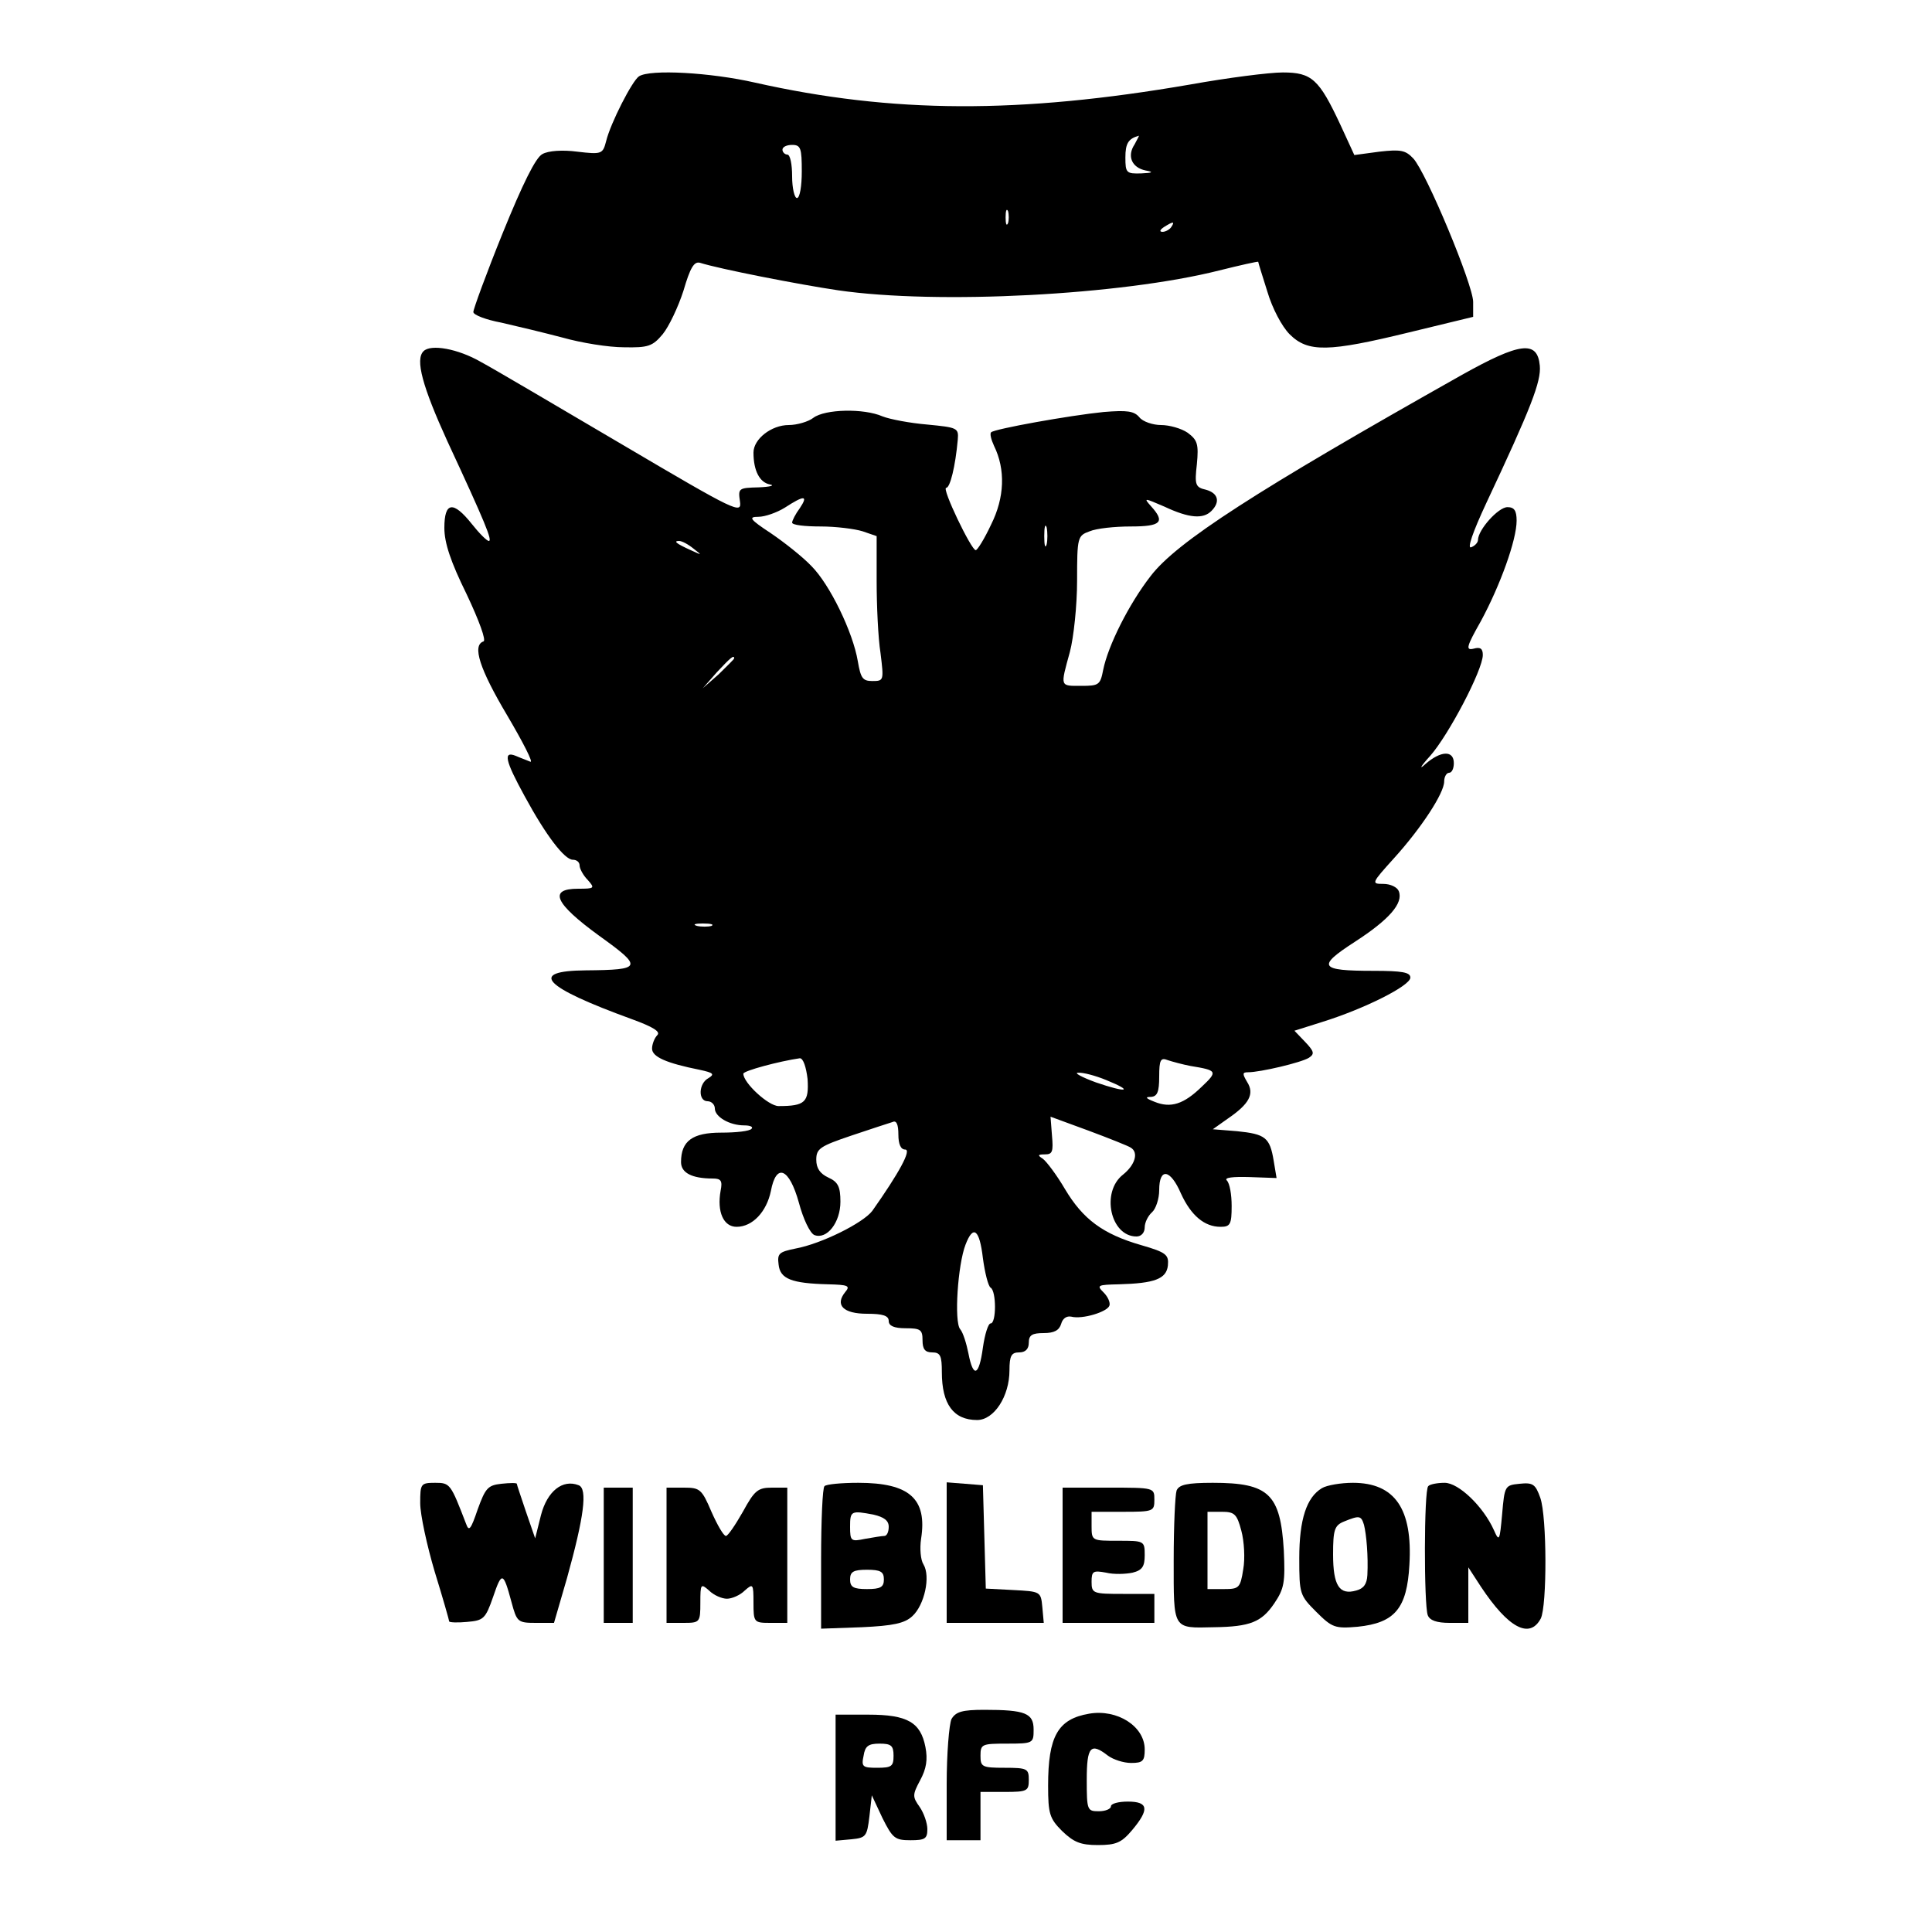
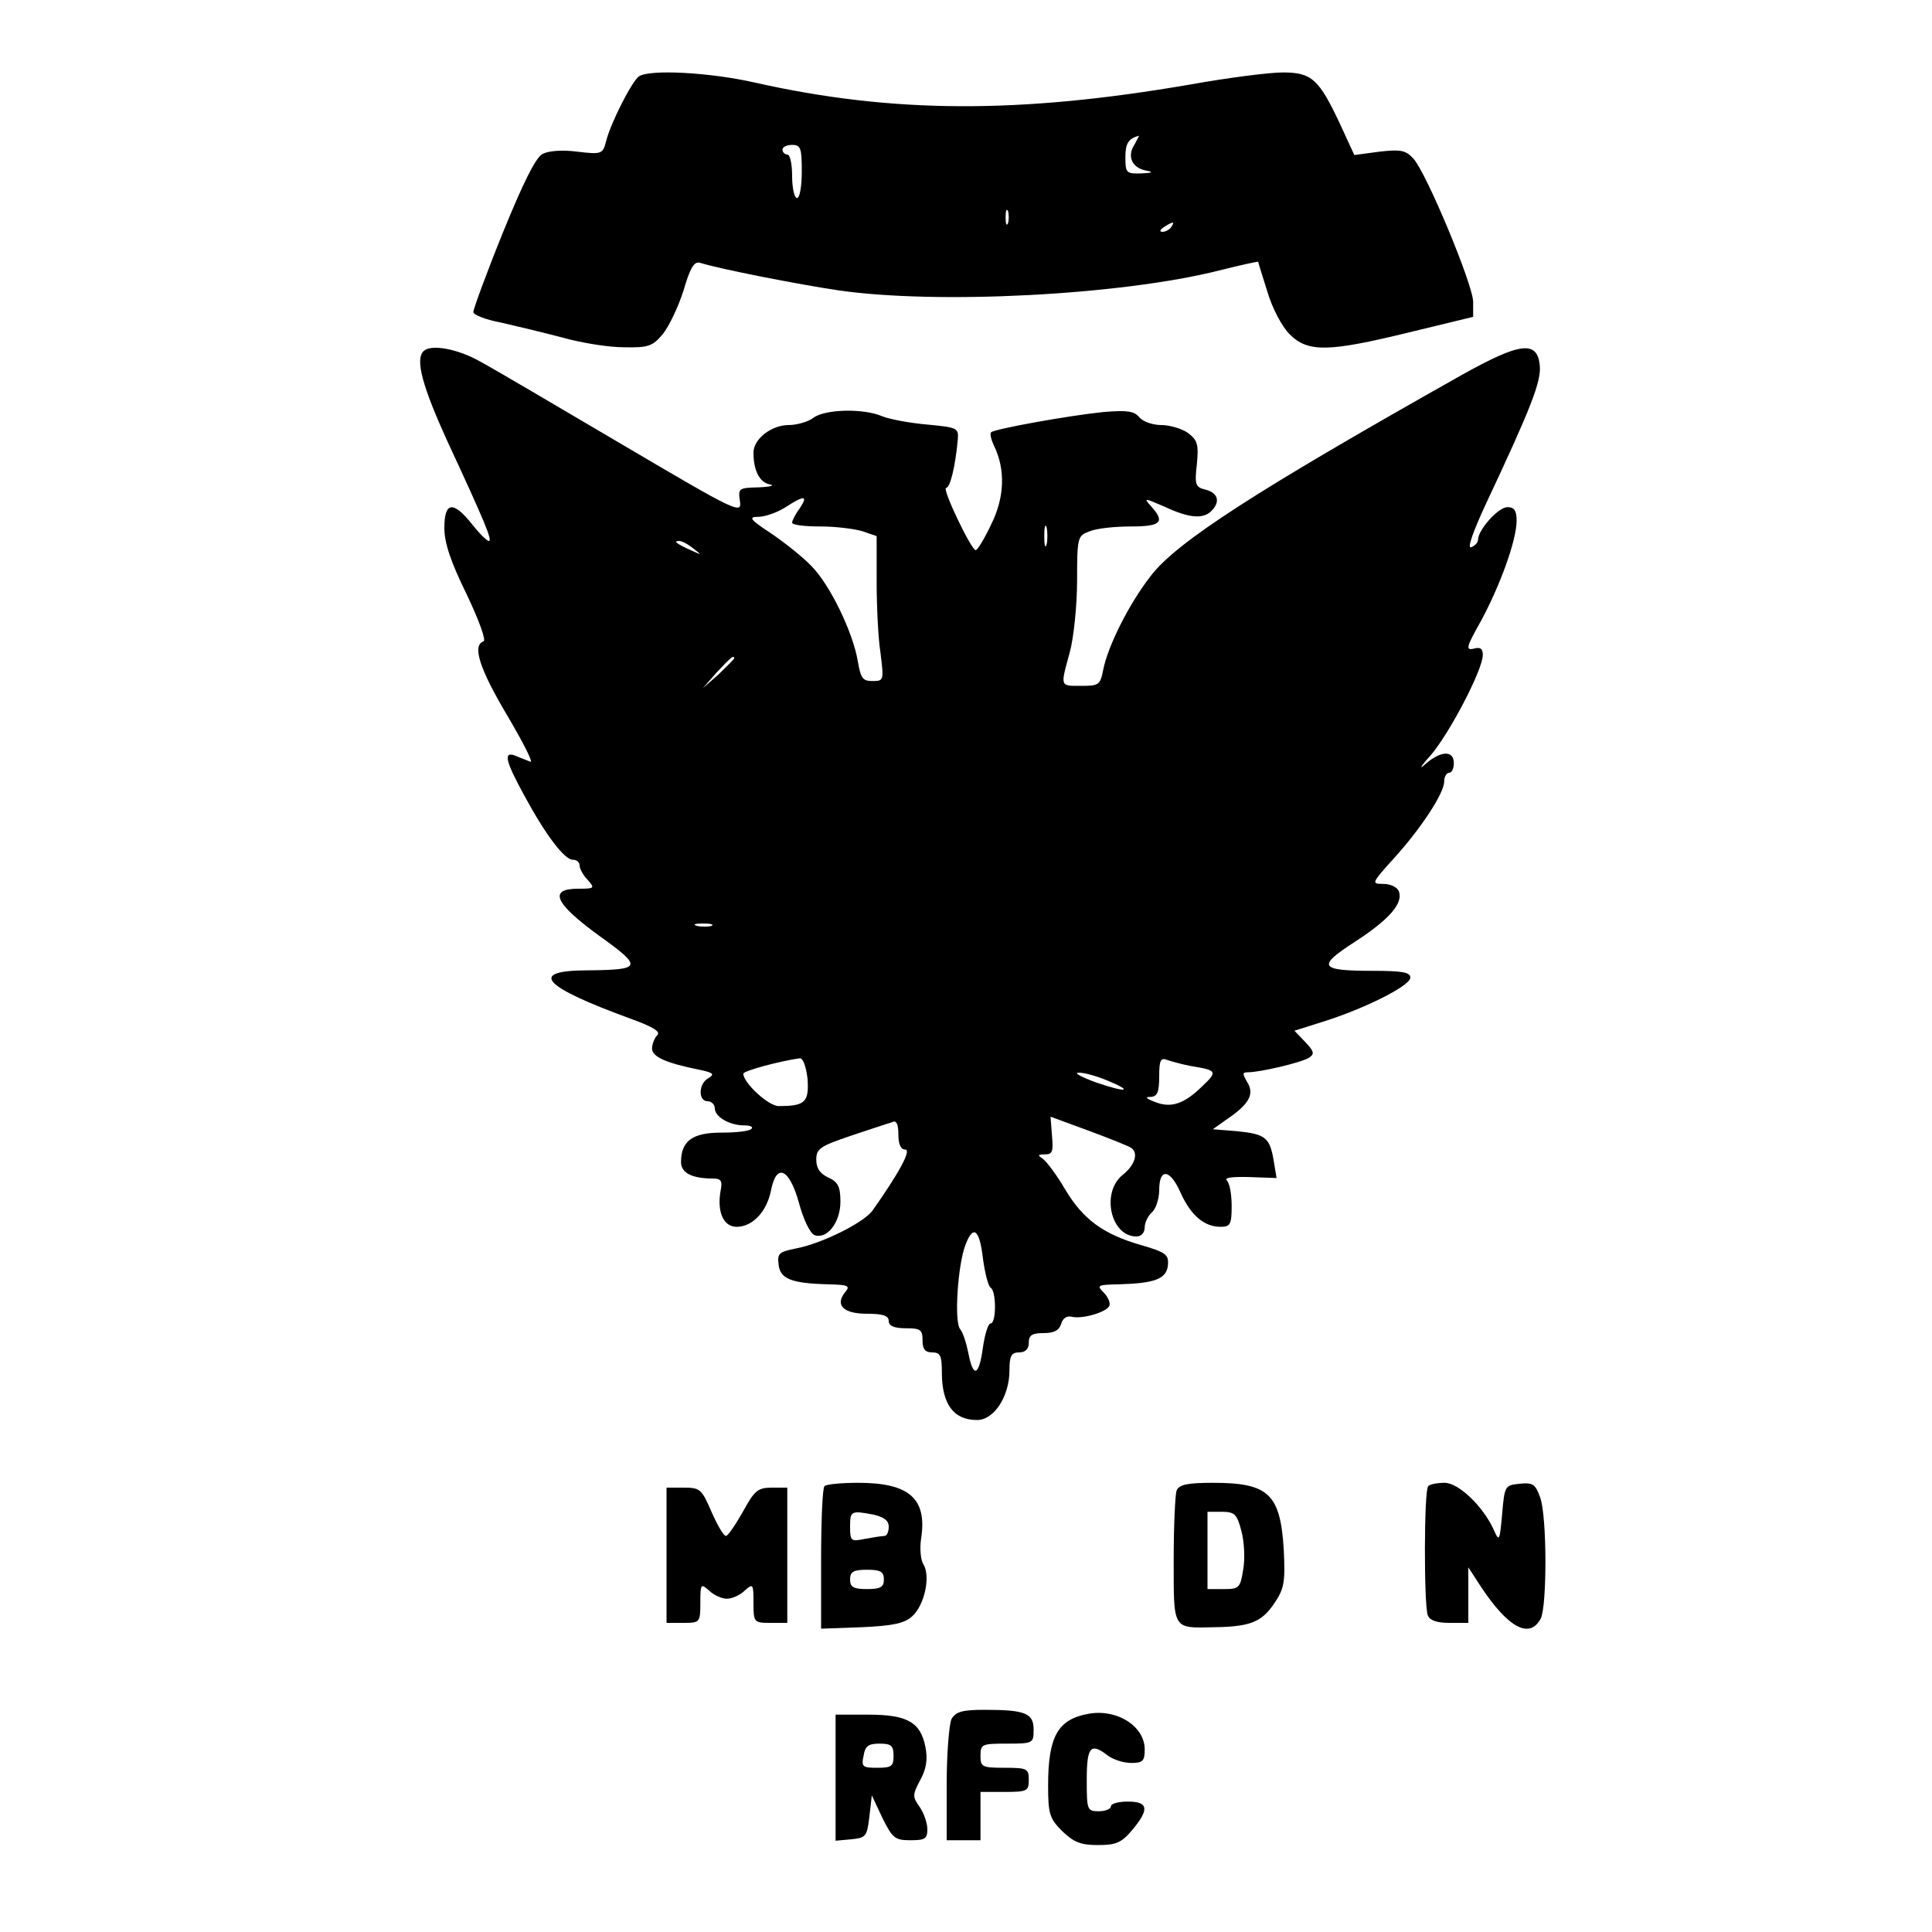
<svg xmlns="http://www.w3.org/2000/svg" version="1.0" width="400" height="400" viewBox="0 0 400 400" preserveAspectRatio="xMidYMid meet">
  <g transform="translate(0,400) scale(0.1,-0.1)" fill="#000000" stroke="none">
    <path d="M1323 3842 c-14 -9 -59 -97 -68 -134 -7 -27 -9 -28 -60 -22 -30 4 -60 2 -72 -5 -14 -7 -41 -62 -82 -163 -34 -84 -61 -158 -61 -164 0 -6 26 -16 58 -22 31 -7 89 -21 127 -31 39 -11 95 -20 127 -20 50 -1 59 2 80 27 13 16 32 56 43 90 14 48 22 61 34 58 41 -13 205 -45 286 -57 206 -30 587 -10 789 41 44 11 80 19 81 18 0 -2 9 -30 19 -62 10 -34 30 -72 46 -88 38 -38 80 -37 248 4 l132 32 0 31 c0 35 -97 268 -124 297 -16 17 -26 19 -70 14 l-52 -7 -29 63 c-44 94 -59 108 -119 108 -28 0 -114 -11 -192 -25 -354 -61 -616 -60 -901 4 -92 21 -217 28 -240 13z m1026 -141 c-16 -24 -6 -48 23 -54 17 -3 15 -5 -9 -6 -31 -1 -33 1 -33 33 0 29 6 39 28 45 1 1 -3 -7 -9 -18z m-689 -56 c0 -30 -4 -55 -10 -55 -5 0 -10 20 -10 45 0 25 -4 45 -10 45 -5 0 -10 5 -10 10 0 6 9 10 20 10 18 0 20 -7 20 -55z m427 -107 c-3 -7 -5 -2 -5 12 0 14 2 19 5 13 2 -7 2 -19 0 -25z m338 -8 c-3 -5 -12 -10 -18 -10 -7 0 -6 4 3 10 19 12 23 12 15 0z" />
    <path d="M877 3273 c-18 -17 -2 -74 49 -186 79 -170 94 -207 86 -207 -4 0 -20 16 -35 35 -39 49 -57 46 -57 -8 0 -31 13 -70 46 -137 26 -55 41 -96 35 -98 -24 -8 -8 -57 49 -153 33 -56 55 -99 48 -96 -7 3 -21 8 -30 12 -27 11 -22 -10 18 -83 45 -83 83 -132 100 -132 8 0 14 -5 14 -12 0 -6 7 -20 17 -30 15 -17 14 -18 -20 -18 -62 0 -49 -30 43 -97 92 -66 90 -71 -27 -72 -120 -1 -89 -34 95 -101 44 -16 60 -26 53 -33 -6 -6 -11 -19 -11 -28 0 -17 29 -30 99 -44 28 -6 31 -9 18 -17 -21 -11 -22 -48 -2 -48 8 0 15 -7 15 -15 0 -17 30 -35 61 -35 12 0 19 -3 15 -7 -4 -5 -32 -8 -63 -8 -59 0 -83 -17 -83 -61 0 -22 22 -34 66 -34 17 0 20 -5 16 -25 -8 -44 6 -75 33 -75 33 0 62 31 71 74 11 59 38 48 58 -24 9 -34 23 -63 32 -67 26 -10 54 26 54 69 0 31 -5 41 -25 50 -17 8 -25 19 -25 37 0 23 8 28 73 50 39 13 78 26 85 28 8 4 12 -5 12 -26 0 -20 5 -31 14 -31 14 0 -13 -49 -68 -127 -19 -25 -105 -68 -159 -78 -34 -7 -38 -10 -35 -33 3 -30 27 -39 102 -41 42 -1 47 -3 36 -16 -22 -27 -4 -45 45 -45 33 0 45 -4 45 -15 0 -10 11 -15 35 -15 31 0 35 -3 35 -25 0 -18 5 -25 20 -25 17 0 20 -7 20 -41 0 -66 24 -99 73 -99 35 0 67 49 67 103 0 30 4 37 20 37 13 0 20 7 20 20 0 16 7 20 31 20 22 0 32 6 36 19 3 11 11 17 21 15 23 -6 75 10 79 23 2 6 -3 18 -12 27 -15 15 -13 16 32 17 73 2 98 11 101 39 2 22 -3 27 -55 42 -80 23 -121 54 -158 116 -17 29 -38 57 -46 63 -11 7 -11 9 5 9 15 0 17 6 14 39 l-3 39 79 -29 c43 -16 83 -32 87 -35 17 -10 9 -36 -16 -56 -46 -36 -26 -128 28 -128 10 0 17 8 17 19 0 10 7 24 15 31 8 7 15 28 15 46 0 47 23 44 45 -7 21 -46 49 -69 82 -69 20 0 23 5 23 43 0 24 -4 47 -10 53 -6 6 12 8 47 7 l56 -2 -6 36 c-8 48 -17 55 -76 61 l-50 4 31 22 c44 30 56 51 40 76 -10 17 -10 20 2 20 25 0 110 20 126 30 12 8 11 13 -8 33 l-22 23 57 18 c87 27 183 75 183 92 0 11 -17 14 -77 14 -112 0 -117 9 -38 60 71 46 101 80 91 105 -3 8 -17 15 -32 15 -25 0 -25 1 22 53 57 63 104 135 104 159 0 10 5 18 10 18 6 0 10 9 10 20 0 27 -27 26 -59 -2 -14 -13 -10 -5 10 17 38 43 109 178 109 209 0 13 -5 17 -19 13 -17 -4 -15 4 15 57 40 74 74 168 74 208 0 21 -5 28 -19 28 -19 0 -61 -47 -61 -68 0 -5 -6 -12 -14 -15 -9 -4 3 31 31 91 93 198 114 252 111 285 -5 53 -41 48 -161 -19 -426 -240 -591 -346 -645 -417 -45 -58 -88 -144 -98 -194 -6 -31 -9 -33 -45 -33 -45 0 -44 -3 -24 70 8 30 15 97 15 148 0 90 1 93 26 102 14 6 52 10 85 10 63 0 72 9 42 42 -16 18 -14 17 28 -1 51 -24 80 -26 97 -9 19 19 14 37 -11 44 -22 5 -24 10 -19 53 4 42 1 50 -19 65 -13 9 -38 16 -55 16 -17 0 -38 7 -45 16 -11 13 -25 15 -74 11 -70 -7 -226 -35 -233 -42 -3 -3 0 -15 6 -28 24 -49 22 -107 -6 -163 -14 -30 -29 -54 -32 -53 -9 0 -71 129 -61 129 8 0 19 44 24 100 2 24 -1 25 -63 31 -36 3 -78 11 -93 17 -39 17 -119 15 -143 -3 -10 -8 -34 -15 -51 -15 -36 0 -73 -29 -73 -57 0 -38 13 -62 34 -66 11 -2 1 -5 -23 -6 -42 -1 -43 -2 -39 -29 4 -27 -7 -22 -241 116 -136 80 -268 158 -296 173 -47 27 -103 37 -118 22z m779 -325 c-9 -12 -16 -26 -16 -30 0 -5 26 -8 59 -8 32 0 71 -5 87 -10 l29 -10 0 -93 c0 -50 3 -118 8 -149 7 -57 7 -58 -17 -58 -20 0 -24 6 -30 41 -10 60 -58 159 -96 197 -18 19 -56 49 -84 68 -44 29 -47 34 -26 34 14 0 39 9 55 19 40 26 49 26 31 -1z m511 -75 c-3 -10 -5 -2 -5 17 0 19 2 27 5 18 2 -10 2 -26 0 -35z m-731 -9 c18 -14 18 -14 -6 -3 -31 14 -36 19 -24 19 6 0 19 -7 30 -16z m84 -227 c0 -2 -15 -16 -32 -33 l-33 -29 29 33 c28 30 36 37 36 29z m-47 -554 c-7 -2 -21 -2 -30 0 -10 3 -4 5 12 5 17 0 24 -2 18 -5z m199 -317 c3 -48 -5 -56 -60 -56 -21 0 -73 48 -73 67 0 6 75 26 117 32 7 0 13 -18 16 -43z m793 27 c55 -9 57 -11 23 -43 -37 -36 -64 -45 -98 -31 -18 7 -20 10 -7 10 13 1 17 10 17 42 0 35 3 40 18 34 9 -3 31 -9 47 -12z m-175 -29 c59 -24 43 -27 -21 -5 -30 11 -46 20 -37 20 10 1 36 -6 58 -15z m-255 -369 c4 -30 11 -58 16 -61 12 -7 12 -74 0 -74 -5 0 -12 -22 -16 -50 -8 -59 -20 -64 -30 -12 -4 20 -11 43 -17 50 -13 15 -5 134 11 175 16 42 29 32 36 -28z" />
-     <path d="M870 888 c0 -24 14 -88 30 -142 17 -55 30 -101 30 -103 0 -2 17 -3 37 -1 34 3 38 6 54 52 18 53 21 52 38 -11 11 -41 13 -43 50 -43 l38 0 27 93 c35 126 43 185 24 192 -33 13 -65 -12 -78 -62 l-12 -48 -19 55 c-10 30 -19 56 -19 58 0 2 -14 2 -32 0 -28 -3 -33 -9 -49 -53 -14 -41 -18 -47 -24 -30 -32 83 -33 85 -64 85 -30 0 -31 -2 -31 -42z" />
    <path d="M1707 923 c-4 -3 -7 -71 -7 -151 l0 -144 84 3 c65 3 89 8 105 23 25 23 38 82 23 107 -6 9 -8 33 -5 53 13 83 -24 116 -130 116 -35 0 -67 -3 -70 -7z m102 -59 c21 -5 31 -12 31 -25 0 -11 -4 -19 -9 -19 -5 0 -23 -3 -40 -6 -29 -6 -31 -5 -31 25 0 33 2 34 49 25z m21 -134 c0 -16 -7 -20 -35 -20 -28 0 -35 4 -35 20 0 16 7 20 35 20 28 0 35 -4 35 -20z" />
-     <path d="M1960 786 l0 -146 101 0 100 0 -3 33 c-3 32 -4 32 -60 35 l-57 3 -3 107 -3 107 -37 3 -38 3 0 -145z" />
    <path d="M2436 914 c-3 -9 -6 -73 -6 -144 0 -145 -3 -141 83 -139 76 1 99 11 125 49 21 31 23 44 20 110 -7 117 -31 140 -147 140 -54 0 -70 -4 -75 -16z m134 -83 c6 -22 8 -58 4 -80 -6 -39 -9 -41 -40 -41 l-34 0 0 80 0 80 30 0 c26 0 31 -5 40 -39z" />
-     <path d="M2737 919 c-32 -19 -47 -65 -47 -145 0 -74 1 -77 35 -111 33 -33 39 -35 86 -31 77 8 102 38 107 128 7 116 -30 170 -117 170 -25 0 -54 -5 -64 -11z m87 -76 c5 -20 9 -65 7 -104 -1 -19 -8 -28 -23 -32 -35 -10 -48 10 -48 75 0 51 3 60 23 68 32 13 35 12 41 -7z" />
    <path d="M2957 923 c-9 -8 -9 -246 -1 -267 4 -11 19 -16 45 -16 l39 0 0 57 0 58 26 -40 c57 -86 101 -109 124 -66 13 26 13 210 -1 250 -10 28 -15 32 -43 29 -30 -3 -31 -4 -36 -63 -5 -55 -6 -58 -17 -33 -22 49 -73 98 -102 98 -15 0 -31 -3 -34 -7z" />
-     <path d="M1250 780 l0 -140 30 0 30 0 0 140 0 140 -30 0 -30 0 0 -140z" />
    <path d="M1380 780 l0 -140 35 0 c34 0 35 1 35 42 0 39 1 40 18 25 10 -10 27 -17 37 -17 10 0 27 7 37 17 17 15 18 14 18 -25 0 -41 1 -42 35 -42 l35 0 0 140 0 140 -32 0 c-29 0 -36 -6 -60 -50 -16 -28 -31 -50 -35 -50 -5 0 -18 23 -30 50 -20 47 -24 50 -57 50 l-36 0 0 -140z" />
-     <path d="M2200 780 l0 -140 95 0 95 0 0 30 0 30 -65 0 c-62 0 -65 1 -65 25 0 22 3 24 30 19 16 -4 41 -3 55 0 20 5 25 13 25 36 0 30 -1 30 -55 30 -54 0 -55 0 -55 30 l0 30 65 0 c63 0 65 1 65 25 0 25 0 25 -95 25 l-95 0 0 -140z" />
    <path d="M1970 441 c-5 -11 -10 -72 -10 -135 l0 -116 35 0 35 0 0 50 0 50 50 0 c47 0 50 2 50 25 0 23 -3 25 -50 25 -47 0 -50 2 -50 25 0 24 3 25 55 25 54 0 55 1 55 29 0 34 -17 41 -102 41 -46 0 -59 -4 -68 -19z" />
    <path d="M2255 452 c-65 -11 -85 -47 -85 -149 0 -58 3 -68 29 -94 24 -23 38 -29 74 -29 38 0 49 5 71 31 36 43 34 59 -9 59 -19 0 -35 -4 -35 -10 0 -5 -11 -10 -25 -10 -24 0 -25 2 -25 65 0 69 8 78 44 50 11 -8 32 -15 48 -15 24 0 28 4 28 28 0 48 -57 84 -115 74z" />
    <path d="M1730 319 l0 -130 33 3 c30 3 32 6 37 47 l5 44 22 -47 c21 -42 26 -46 58 -46 30 0 35 3 35 23 0 12 -7 33 -16 46 -15 21 -15 25 1 55 13 24 16 43 11 69 -10 51 -37 67 -118 67 l-68 0 0 -131z m120 46 c0 -22 -4 -25 -34 -25 -30 0 -33 2 -28 25 3 20 10 25 33 25 24 0 29 -4 29 -25z" />
  </g>
</svg>